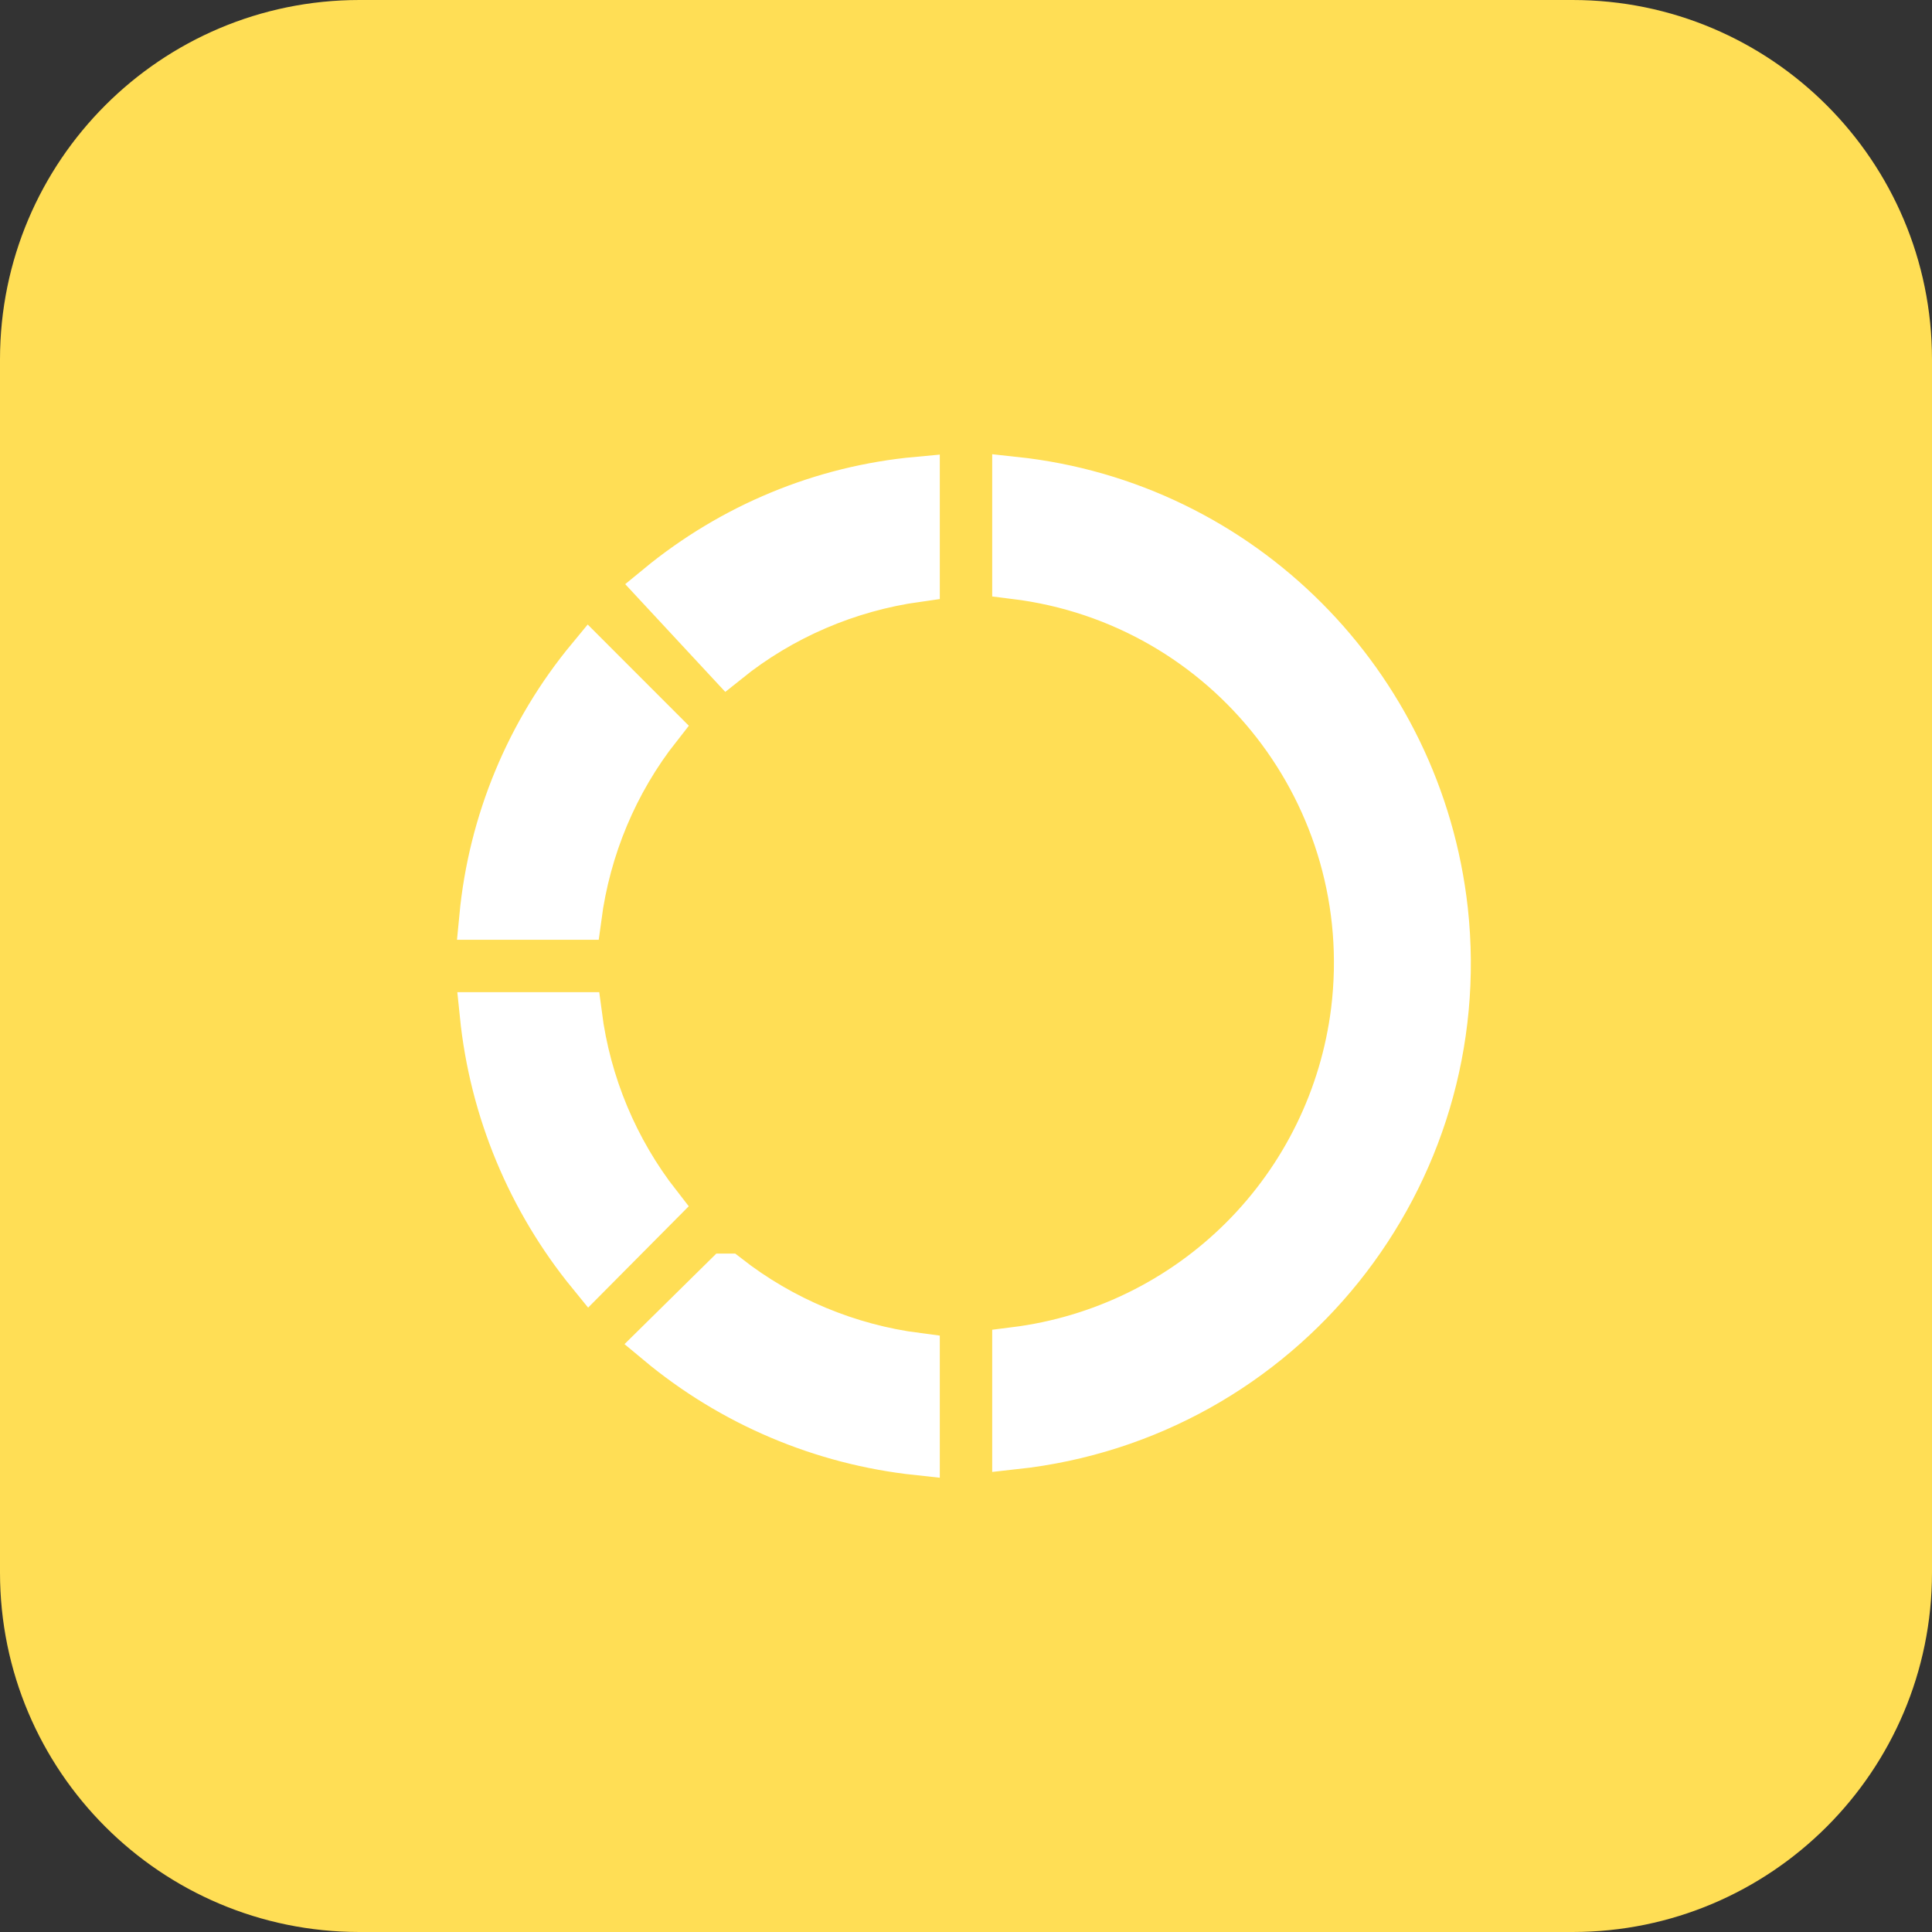
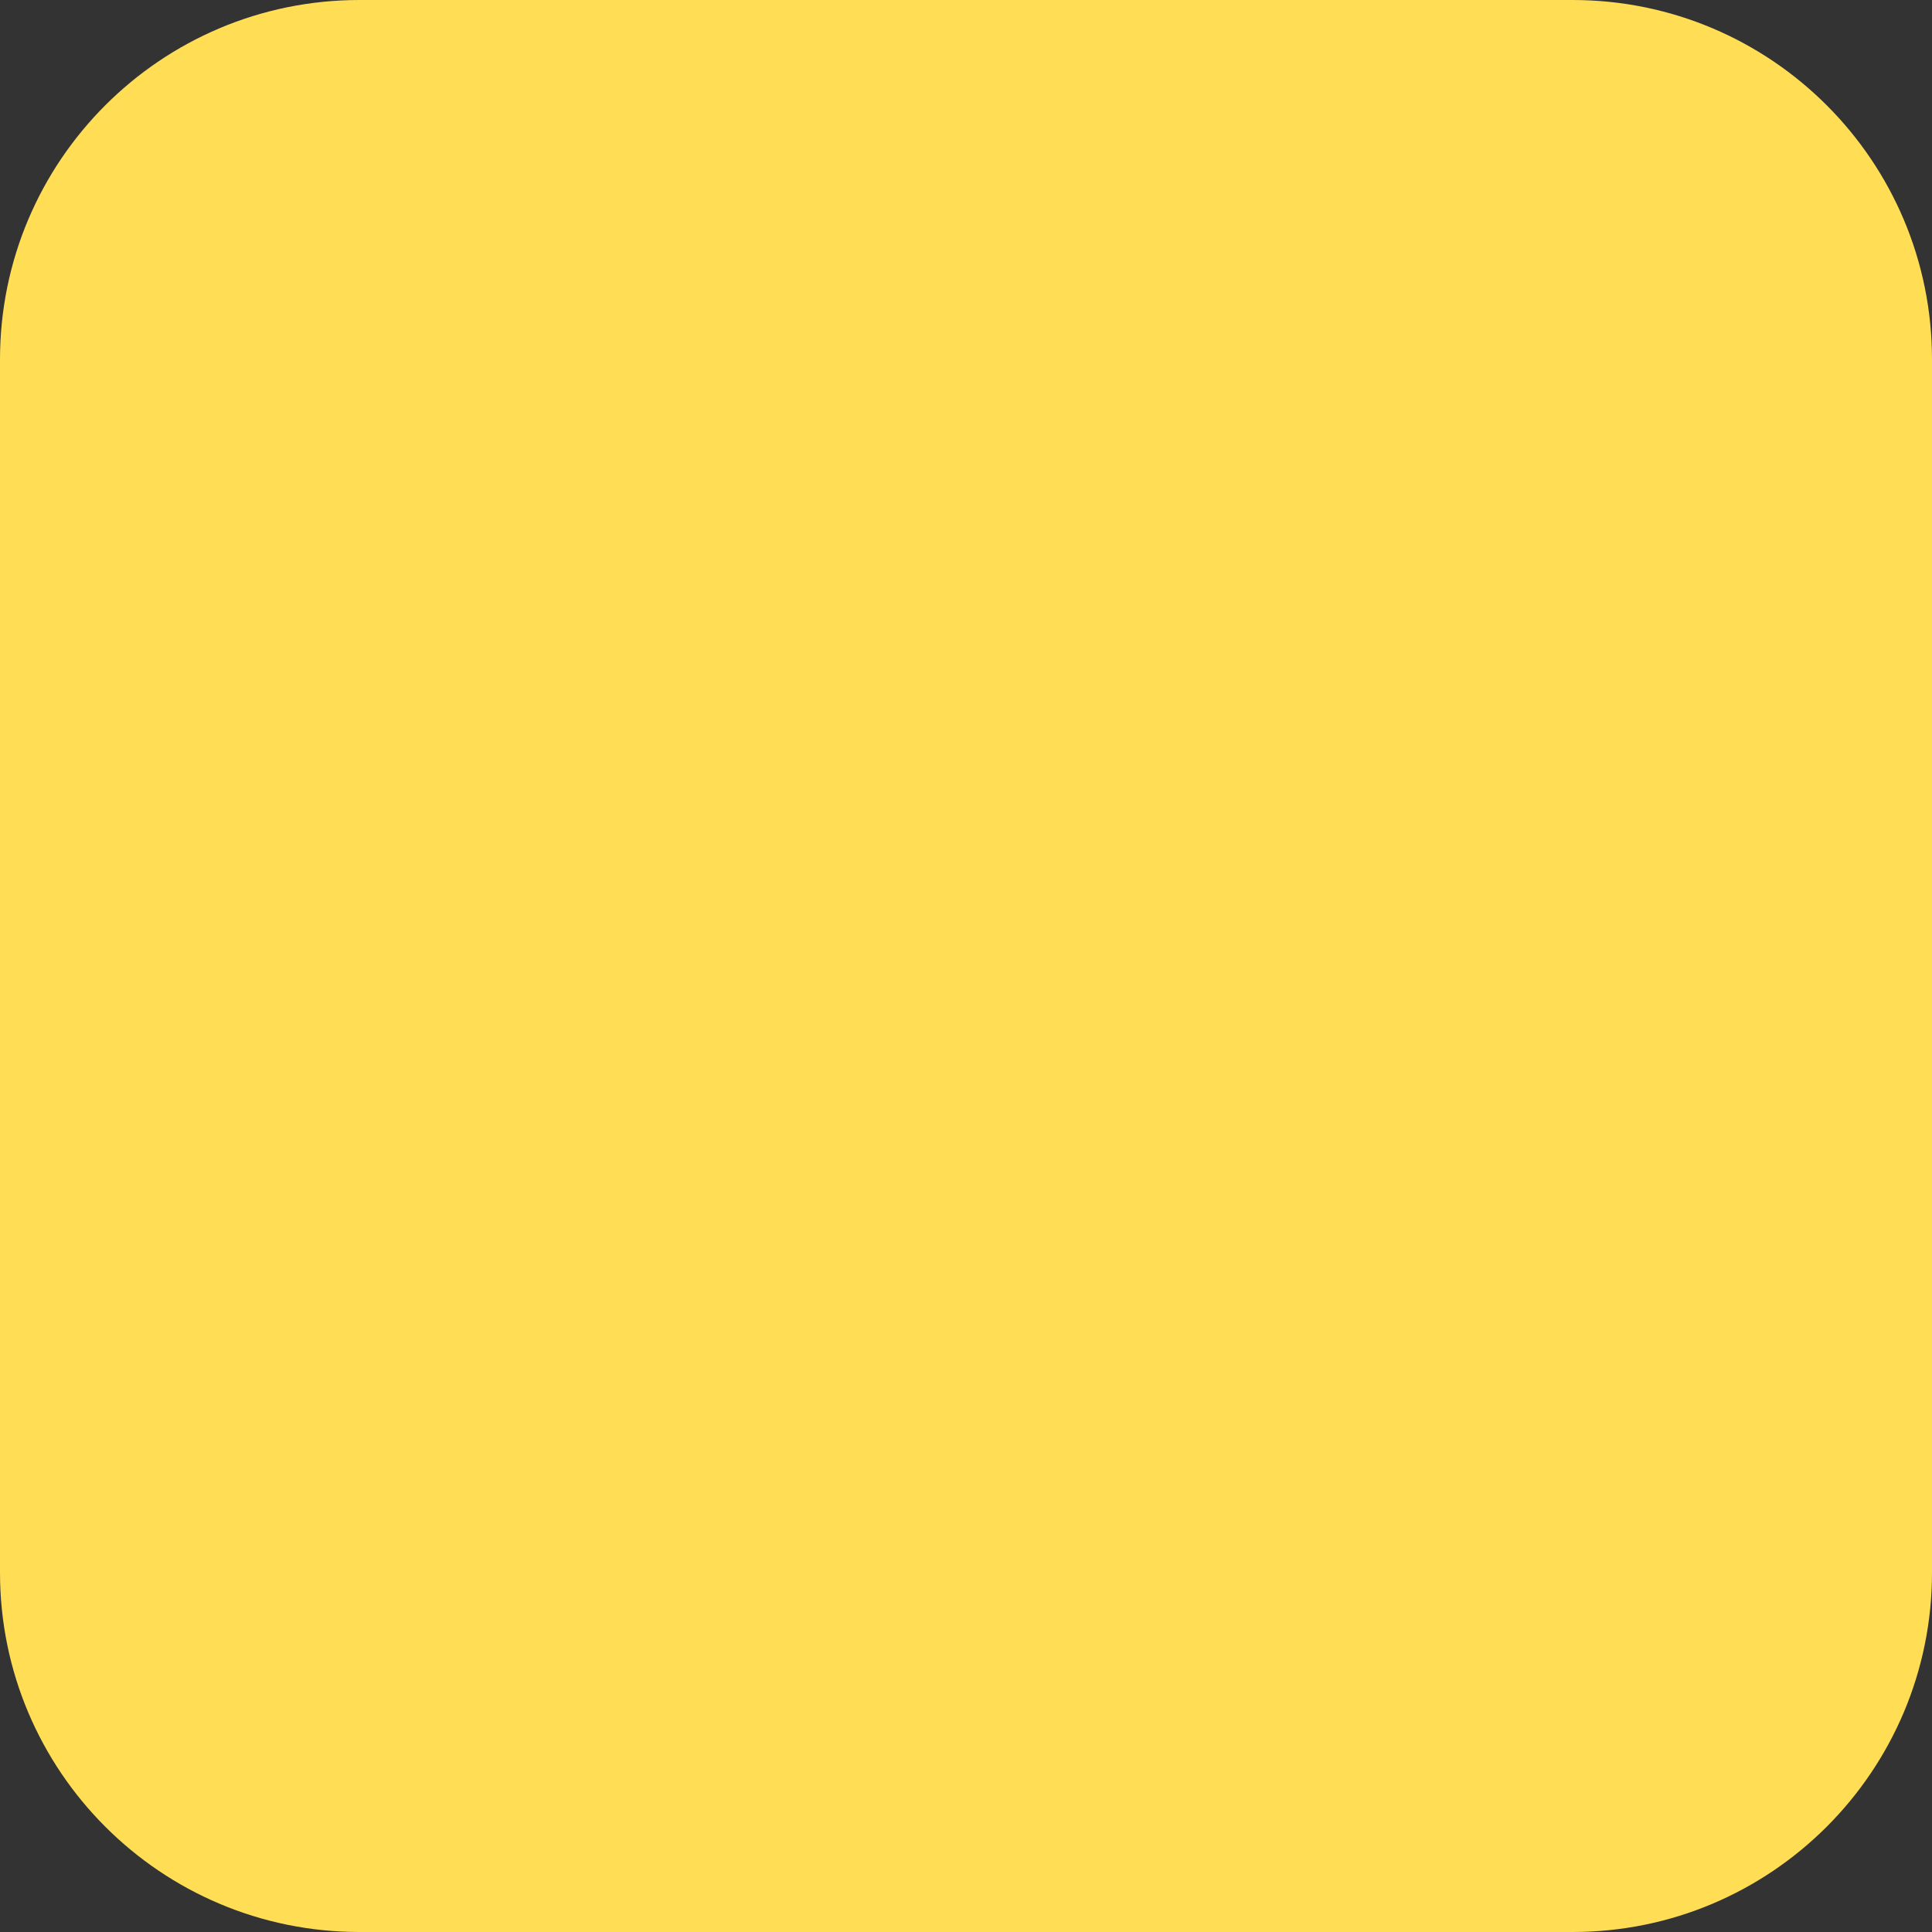
<svg xmlns="http://www.w3.org/2000/svg" width="43" height="43" viewBox="0 0 43 43" fill="none">
  <rect x="0" y="0" width="43" height="43" fill="#333333" stroke="none" />
  <path d="M0 8C0 3.582 3.582 0 8 0H35C39.418 0 43 3.582 43 8V35C43 39.418 39.418 43 35 43H8C3.582 43 0 39.418 0 35V8Z" fill="#FFDE55" />
-   <path d="M22.583 10.666V12.833C27.339 13.418 30.708 17.741 30.123 22.497C29.884 24.413 29.013 26.195 27.647 27.561C26.282 28.926 24.5 29.797 22.583 30.037V32.203C28.542 31.553 32.821 26.201 32.171 20.254C31.608 15.206 27.632 11.208 22.583 10.666ZM20.417 10.666C18.293 10.861 16.289 11.696 14.643 13.05L16.192 14.718C17.405 13.743 18.868 13.115 20.417 12.898V10.666ZM13.115 14.642C11.756 16.284 10.922 18.295 10.721 20.416H12.888C13.093 18.878 13.7 17.416 14.664 16.192L13.115 14.642ZM10.732 22.583C10.948 24.706 11.783 26.711 13.126 28.357L14.664 26.808C13.708 25.584 13.098 24.124 12.898 22.583H10.732ZM16.148 28.401L14.643 29.885C16.284 31.253 18.293 32.105 20.417 32.333V30.166C18.876 29.967 17.416 29.357 16.192 28.401H16.148Z" fill="white" stroke="white" />
</svg>